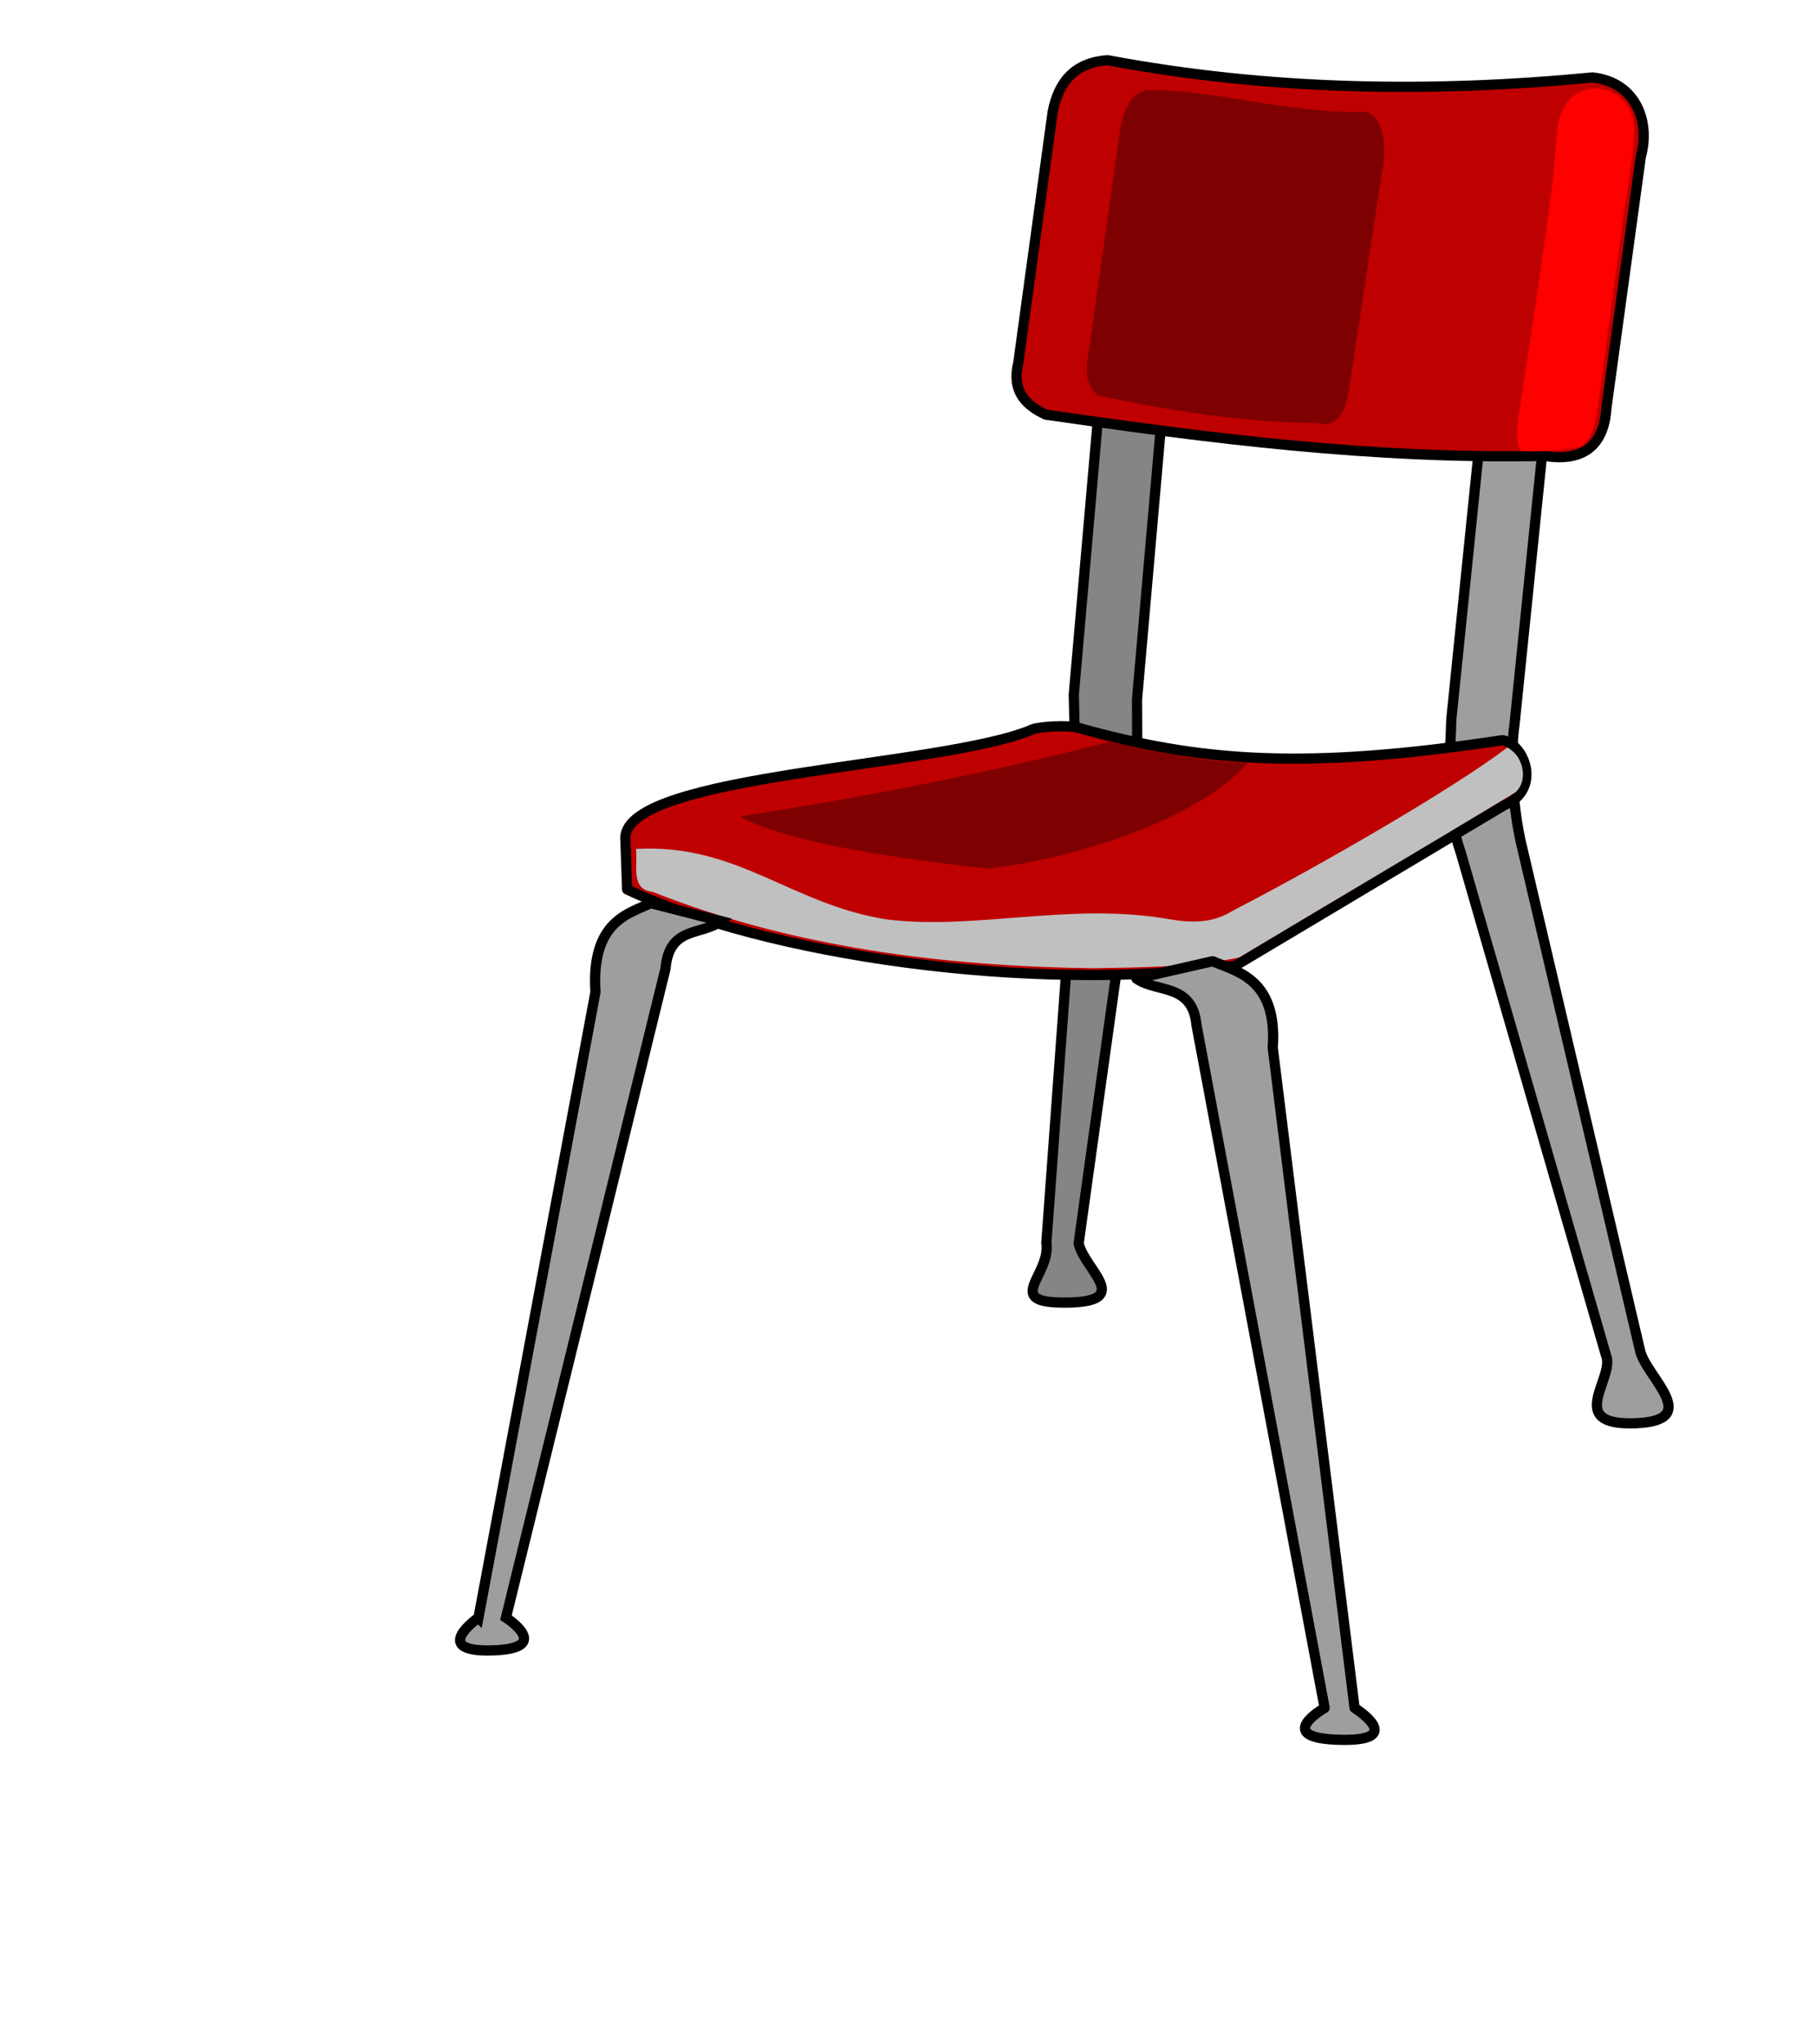
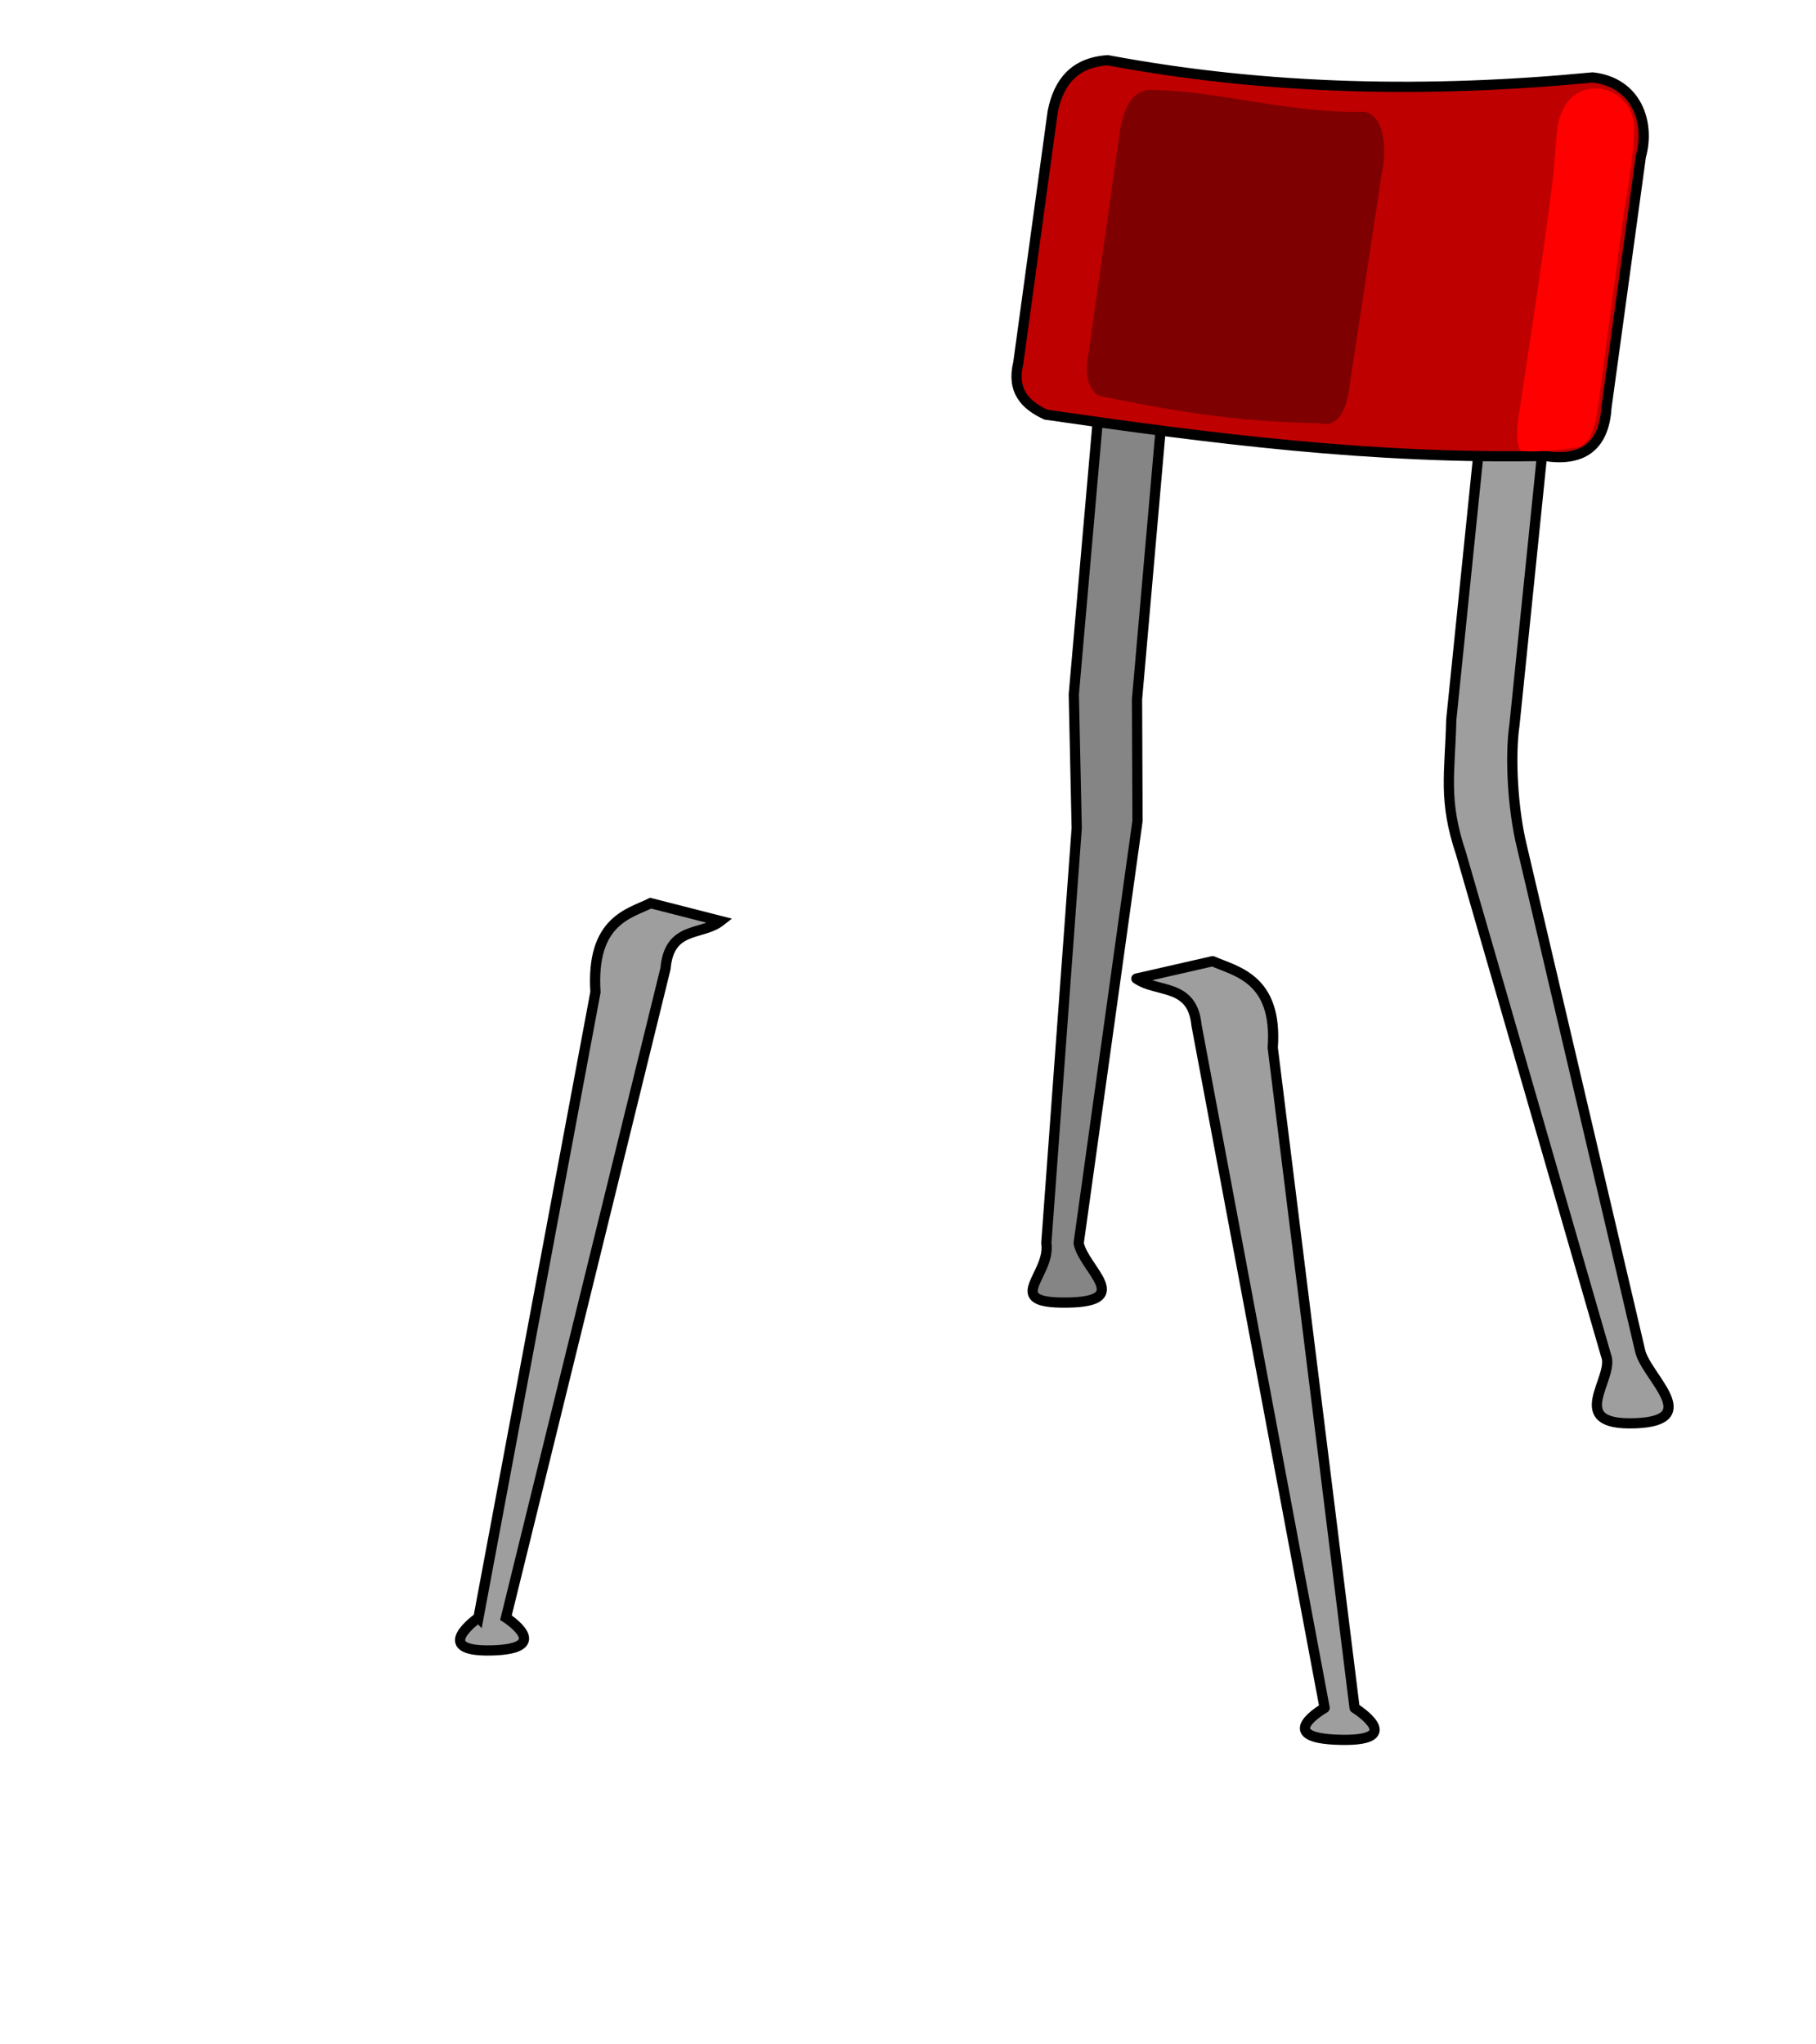
<svg xmlns="http://www.w3.org/2000/svg" width="533.333" height="600">
  <title>red student desk chair</title>
  <g>
    <title>Layer 1</title>
    <g externalResourcesRequired="false" id="layer1">
      <path fill="#858585" fill-rule="evenodd" stroke="#000000" stroke-width="3" stroke-linejoin="round" stroke-miterlimit="4" id="path4684" d="m342.216,110.721l-8.286,94.571l0.143,35.714l-17.286,124c1.544,7.648 16.421,17.19 -3.429,17.429c-19.344,0.238 -4.638,-7.951 -6.066,-17.475l8.923,-121.811l-0.857,-39.286l8.286,-94.571l18.571,1.429z" />
      <path fill="#9e9e9e" fill-rule="evenodd" stroke="#000000" stroke-width="3" stroke-linejoin="round" stroke-miterlimit="4" id="path4678" d="m455.073,112.15l-10.286,100.571c-1.424,9.762 -0.427,25.238 2.143,35.714l34.714,148c1.544,7.648 18.926,20.685 -1.429,21.429c-20.86,0.743 -5.714,-13.333 -8.571,-20l-42.571,-147.286c-5.301,-15.714 -3.222,-23.571 -2.857,-39.286l10.286,-100.571l18.571,1.429z" />
      <path fill="#bf0000" fill-rule="evenodd" stroke="#000000" stroke-width="3" stroke-miterlimit="4" id="path4667" d="m309.155,32.837c1.717,-8.721 6.378,-14.498 16.162,-15.152c47.477,8.886 94.954,9.619 142.432,5.051c13.061,1.484 16.902,13.419 14.142,23.234l-10.102,73.741c-0.735,11.815 -7.565,15.84 -18.183,14.142c-50.506,1.007 -98.617,-5.173 -146.472,-12.122c-6.045,-2.817 -10.07,-6.98 -8.081,-15.152l10.102,-73.741z" />
      <path fill="#7f0000" fill-rule="evenodd" stroke-width="1px" id="path4669" d="m328.969,38.025c1.322,-7.183 3.761,-10.974 8.2,-11.631c19.215,-0.099 41.122,7 63.614,6.435c5.777,1.058 6.75,10.811 4.89,18.904l-9.194,60.678c-1.076,9.711 -4.4,13.101 -9.065,11.837c-24.499,-0.323 -44.83,-3.885 -65.067,-8.151c-2.539,-2.239 -4.086,-5.607 -2.676,-12.343l9.298,-65.729z" />
      <path fill="#ff0000" fill-rule="evenodd" stroke-width="1px" id="path4671" d="m455.791,54.695c0.886,-7.149 0.942,-11.344 1.595,-16.857c2.025,-17.091 21.395,-14.093 22.462,-1.276c0.256,3.074 -0.377,10.961 -2.88,25.19l-7.549,56.7c-1.273,9.68 -3.041,10.839 -5.031,12.604c-4.905,1.216 -15.252,1.838 -17.924,1.251c-0.957,-1.942 -1.377,-5.101 -0.196,-11.884c0,0 6.956,-45.016 9.522,-65.727z" />
-       <path fill="#bf0000" fill-rule="evenodd" stroke="#000000" stroke-width="3" stroke-linejoin="round" stroke-miterlimit="4" id="path4686" d="m183.652,246.052c0.087,-18.954 93.468,-20.714 119.49,-31.881c2.126,-0.912 10.58,-1.316 13.399,-0.529c35.415,9.887 65.805,12.594 124.739,3.666c6.711,1.341 11.421,14.563 0.523,19.076l-79.041,47.167c-60.401,8.304 -138.638,-3.415 -178.587,-22.423l-0.523,-15.076z" />
-       <path fill="#7f0000" fill-rule="evenodd" stroke-width="1px" id="path4688" d="m217.216,239.706c37.666,-5.809 74.19,-13.008 109.163,-22.094c6.055,1.948 28.019,6.257 40,6.399c-13.855,16.196 -50.328,28.149 -76.306,30.997c-35.528,-3.849 -60.89,-8.83 -72.857,-15.301z" />
-       <path fill="#c0c0c0" fill-rule="evenodd" stroke-width="1px" id="path4690" d="m439.966,221.48c-19.656,14.111 -59.259,36.312 -76.036,44.903c-3.86,1.976 -8.052,5.703 -20.433,3.504c-28.963,-5.146 -57.224,3.331 -83.188,0.031c-28.124,-4.443 -43.625,-22.329 -73.531,-20.688c0.604,4.87 -1.733,11.891 4.895,12.614c40.922,16.25 85.508,21.866 129.449,22.417c14.243,-0.233 28.929,-0.325 42.765,-3.137c27.002,-16.199 54.424,-32.294 81.204,-48.519c3.964,-3.666 2.171,-10.886 -2.438,-13.125c-0.896,0.667 -1.792,1.333 -2.688,2z" />
      <path fill="#9e9e9e" fill-rule="evenodd" stroke="#000000" stroke-width="3" stroke-linejoin="round" stroke-miterlimit="4" id="path4663" d="m397.823,501.44l-24.036,-193.835c1.481,-20.5 -10.982,-22.413 -17.648,-25.399l-22.4,5.107c6.055,4.251 16.44,1.263 17.648,13.619l37.639,200.508c0,0 -15.718,8.941 4.697,9.363c19.737,0.408 4.1,-9.363 4.1,-9.363z" />
      <path fill="#9e9e9e" fill-rule="evenodd" stroke="#000000" stroke-width="3" stroke-miterlimit="4" id="path4661" d="m140.517,474.935l34.362,-183.661c-1.359,-21.076 10.08,-23.043 16.199,-26.113l20.56,5.251c-5.558,4.371 -15.09,1.299 -16.199,14.002l-46.848,190.521c0,0 14.427,9.193 -4.311,9.626c-18.116,0.419 -3.763,-9.626 -3.763,-9.626z" />
    </g>
  </g>
</svg>